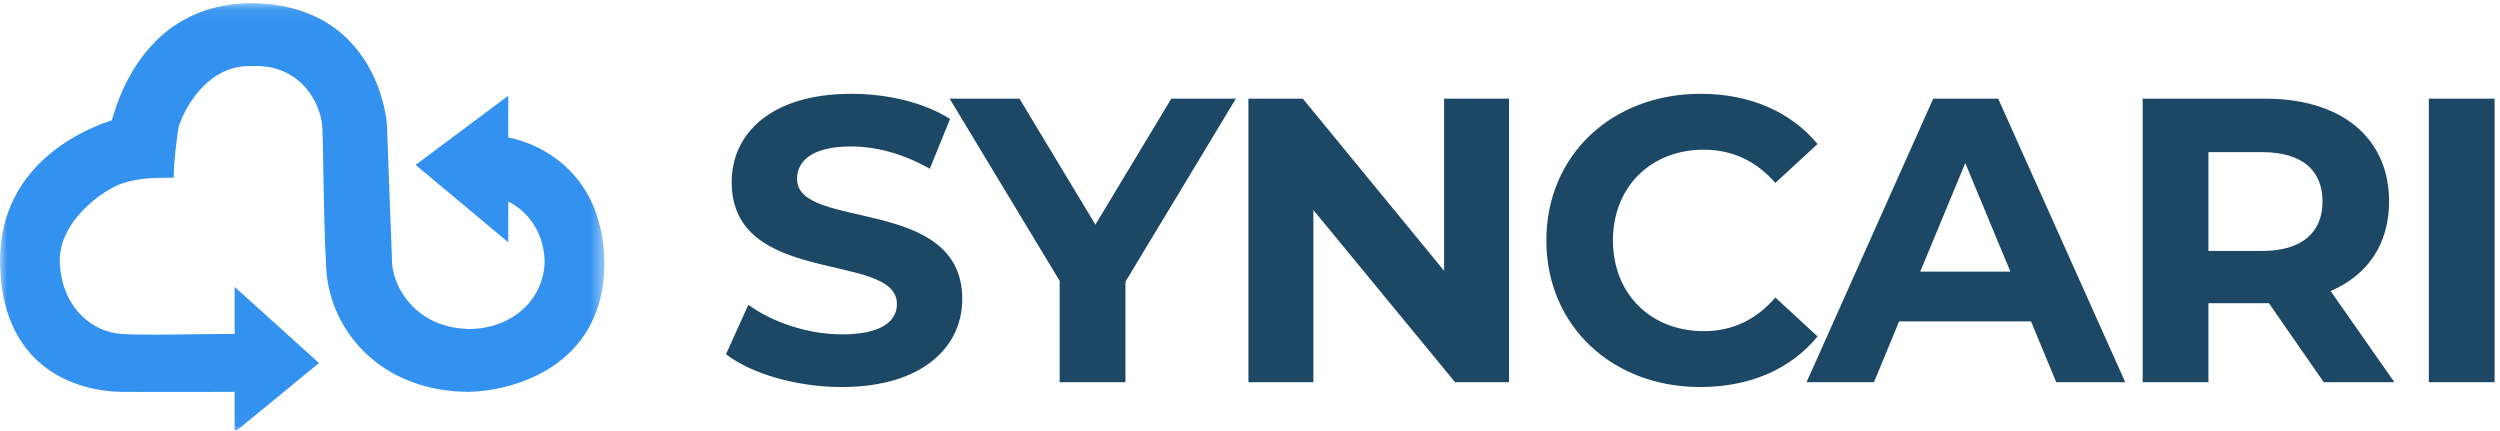
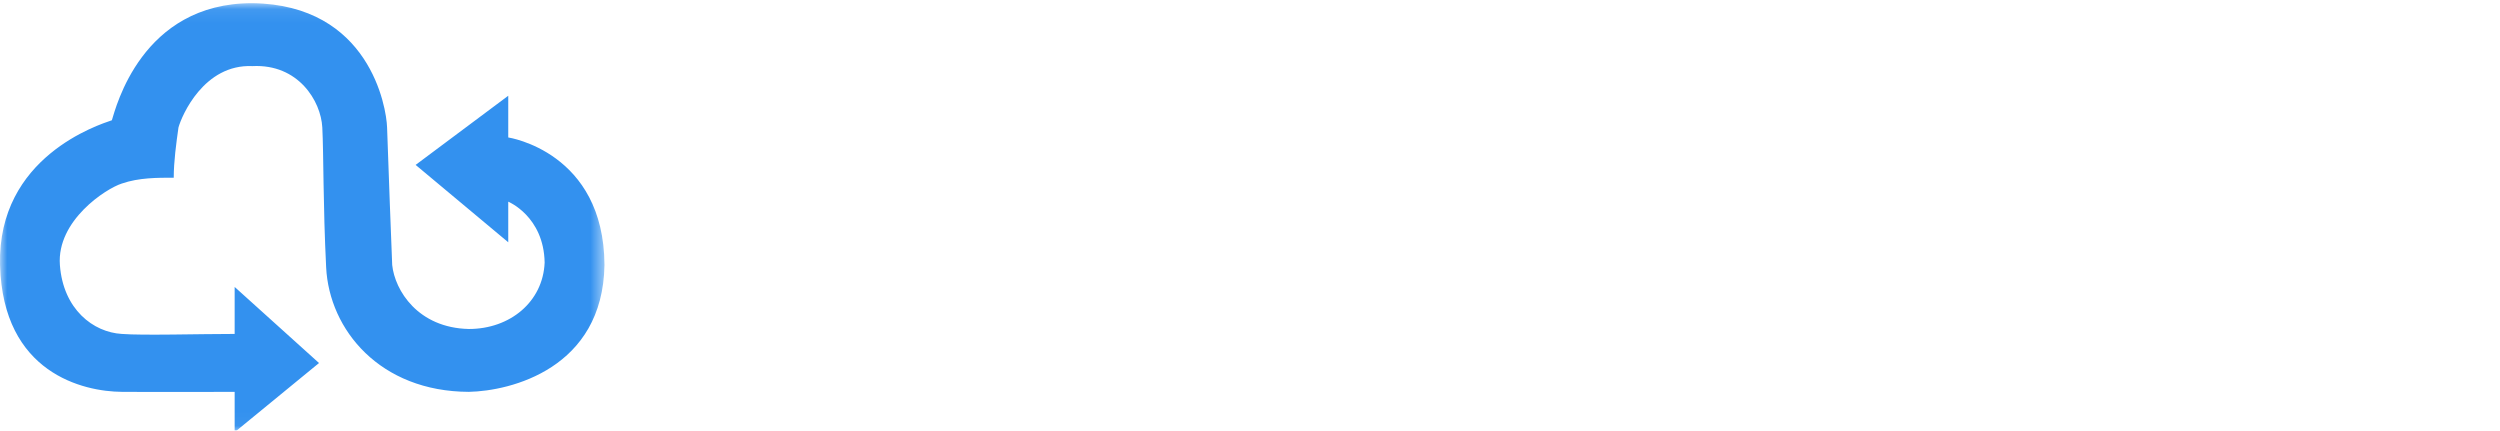
<svg xmlns="http://www.w3.org/2000/svg" xmlns:xlink="http://www.w3.org/1999/xlink" width="180px" height="31px" viewBox="0 0 180 31">
  <title>Group 18</title>
  <desc>Created with Sketch.</desc>
  <defs>
    <polygon id="path-1" points="9.80913904e-05 0.074 43.522 0.074 43.522 30.962 9.80913904e-05 30.962" />
  </defs>
  <g id="Website" stroke="none" stroke-width="1" fill="none" fill-rule="evenodd">
    <g transform="translate(-148, -52)" id="Group-18">
      <g transform="translate(148, 52)">
        <g id="Group">
          <g id="Group-3" transform="translate(0, 0.155)">
            <mask id="mask-2" fill="white">
              <use xlink:href="#path-1" />
            </mask>
            <g id="Clip-2" />
            <path d="M29.925,11.718 L36.594,6.739 L36.594,9.742 C36.594,9.742 43.482,10.769 43.522,18.924 C43.404,26.378 36.763,27.998 33.759,28.058 C27.356,28.037 23.707,23.592 23.483,19.099 C23.258,14.606 23.304,10.932 23.206,9.024 C23.108,7.115 21.476,4.437 18.173,4.605 C14.689,4.447 13.087,8.161 12.85,9.024 C12.692,10.137 12.509,11.479 12.509,12.64 C11.348,12.64 10.004,12.632 8.768,13.061 C7.632,13.422 4.075,15.724 4.312,18.924 C4.549,22.125 6.723,23.77 8.768,23.888 C10.281,24.007 14.327,23.888 16.895,23.888 L16.895,20.505 L22.969,25.983 L16.895,30.962 L16.895,28.058 C16.895,28.058 11.524,28.079 8.768,28.058 C6.012,28.037 0.201,26.724 0.004,18.924 C-0.194,11.125 7.14,8.82 8.054,8.504 C8.336,7.624 10.184,0.055 18.173,0.074 C26.605,0.179 27.828,7.568 27.87,9.023 C27.91,10.408 28.229,18.835 28.238,18.924 C28.428,20.746 30.083,23.453 33.759,23.532 C36.724,23.532 39.096,21.575 39.214,18.751 C39.154,15.419 36.594,14.365 36.594,14.365 L36.594,17.289 L29.925,11.718 Z" id="Fill-1" fill="#3391EF" mask="url(#mask-2)" />
          </g>
-           <path d="M52.272,25.504 L53.879,21.946 C55.604,23.2 58.176,24.075 60.631,24.075 C63.437,24.075 64.577,23.142 64.577,21.888 C64.577,18.068 52.681,20.693 52.681,13.111 C52.681,9.641 55.487,6.754 61.304,6.754 C63.876,6.754 66.506,7.367 68.406,8.562 L66.945,12.149 C65.045,11.07 63.087,10.545 61.275,10.545 C58.468,10.545 57.387,11.595 57.387,12.878 C57.387,16.639 69.283,14.044 69.283,21.538 C69.283,24.95 66.448,27.866 60.602,27.866 C57.358,27.866 54.084,26.903 52.272,25.504 Z M81.032,20.284 L81.032,27.516 L76.296,27.516 L76.296,20.226 L68.375,7.105 L73.402,7.105 L78.869,16.173 L84.334,7.105 L88.982,7.105 L81.032,20.284 Z M108.652,7.104 L108.652,27.516 L104.765,27.516 L94.563,15.123 L94.563,27.516 L89.886,27.516 L89.886,7.104 L93.803,7.104 L103.975,19.497 L103.975,7.104 L108.652,7.104 Z M111.338,17.31 C111.338,11.157 116.074,6.754 122.446,6.754 C125.983,6.754 128.935,8.038 130.864,10.37 L127.824,13.169 C126.45,11.595 124.726,10.778 122.68,10.778 C118.85,10.778 116.132,13.461 116.132,17.31 C116.132,21.159 118.85,23.842 122.68,23.842 C124.726,23.842 126.45,23.025 127.824,21.421 L130.864,24.221 C128.935,26.583 125.983,27.866 122.417,27.866 C116.074,27.866 111.338,23.463 111.338,17.31 Z M144.746,19.555 L141.501,11.741 L138.257,19.555 L144.746,19.555 Z M146.236,23.142 L136.737,23.142 L134.924,27.516 L130.072,27.516 L139.192,7.104 L143.869,7.104 L153.018,27.516 L148.049,27.516 L146.236,23.142 Z M162.865,10.954 L159.007,10.954 L159.007,18.068 L162.865,18.068 C165.759,18.068 167.221,16.727 167.221,14.511 C167.221,12.266 165.759,10.954 162.865,10.954 Z M167.308,27.516 L163.362,21.83 L163.128,21.83 L159.007,21.83 L159.007,27.516 L154.272,27.516 L154.272,7.105 L163.128,7.105 C168.595,7.105 172.014,9.933 172.014,14.511 C172.014,17.572 170.465,19.818 167.805,20.955 L172.394,27.516 L167.308,27.516 Z M174.876,27.516 L174.876,7.104 L179.612,7.104 L179.612,27.516 L174.876,27.516 Z" id="Combined-Shape" fill="#1C4865" />
        </g>
      </g>
    </g>
  </g>
</svg>